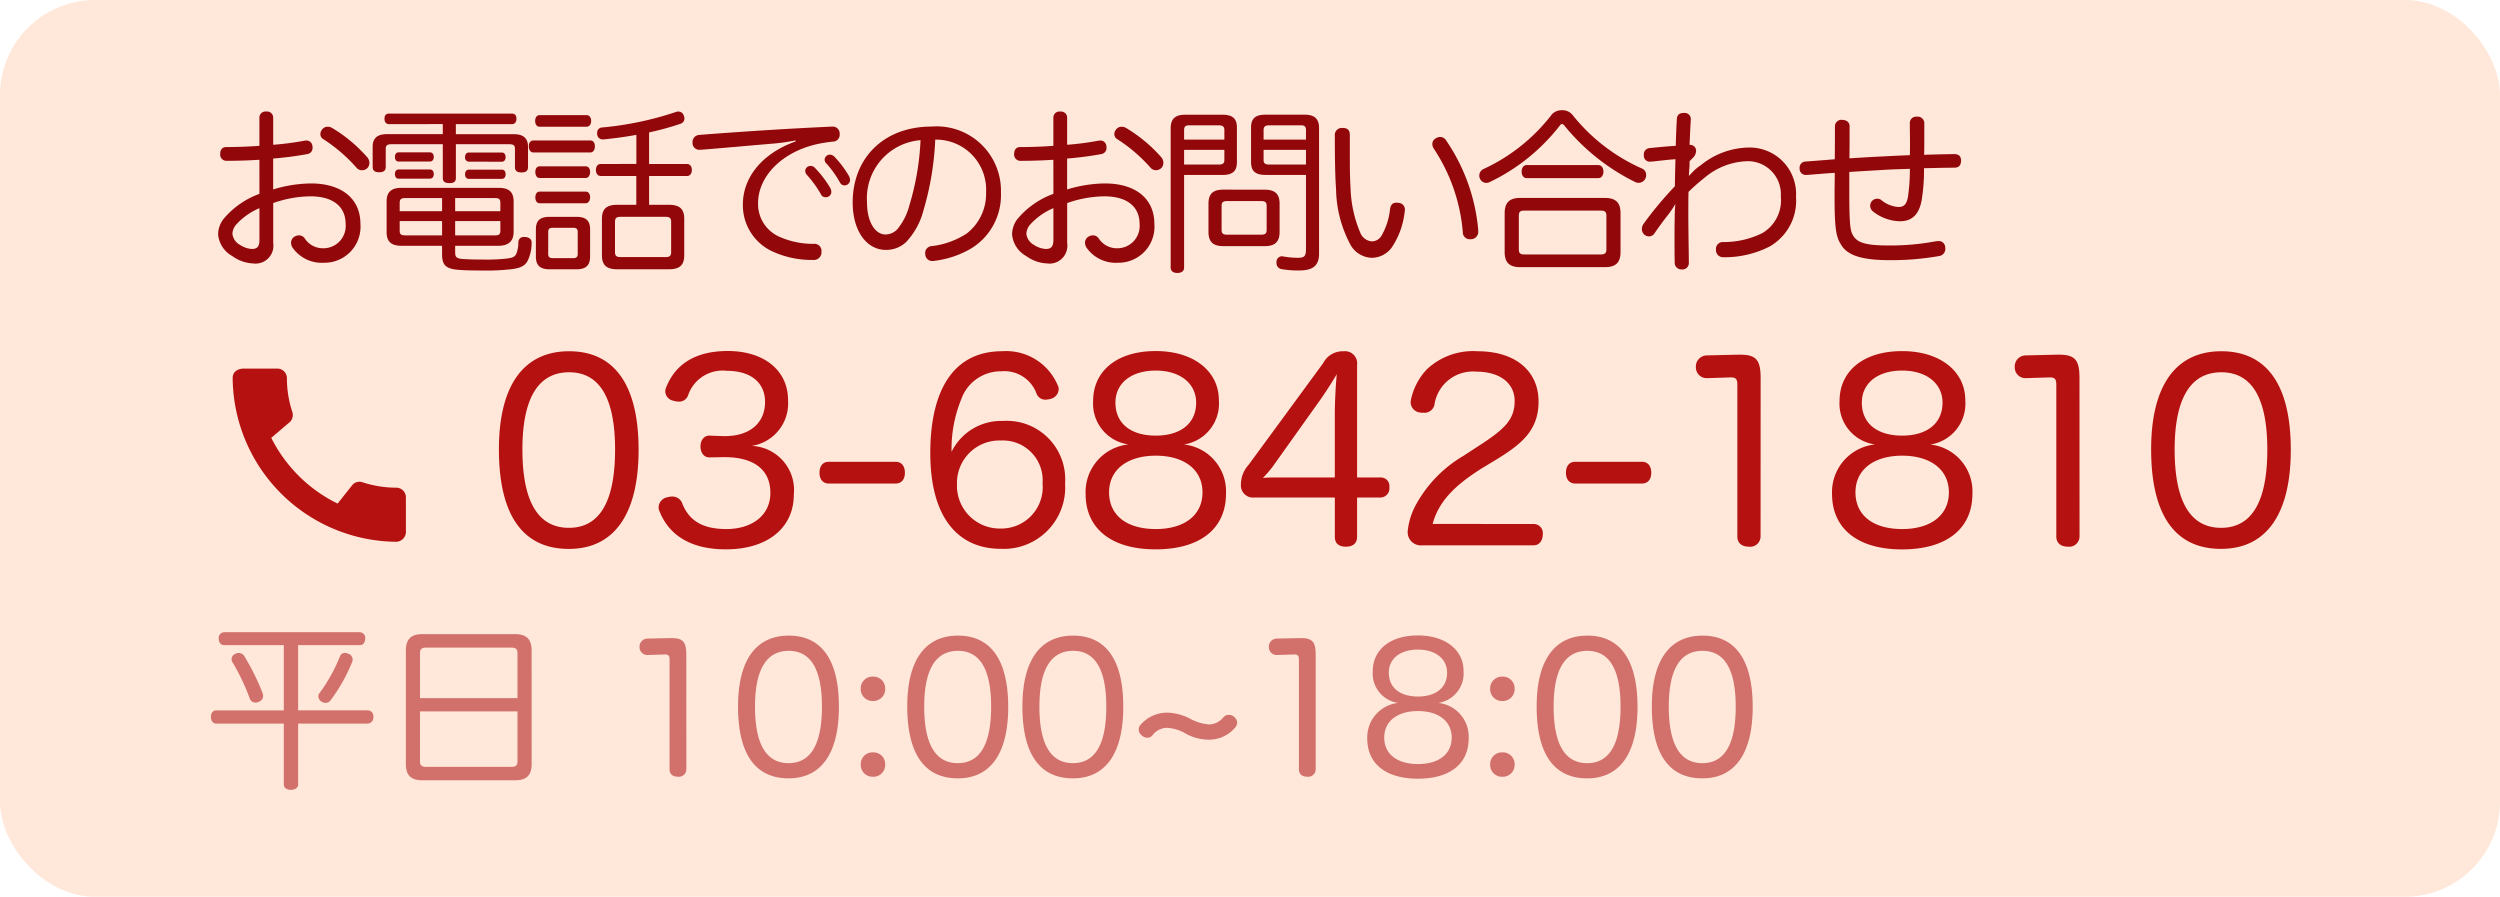
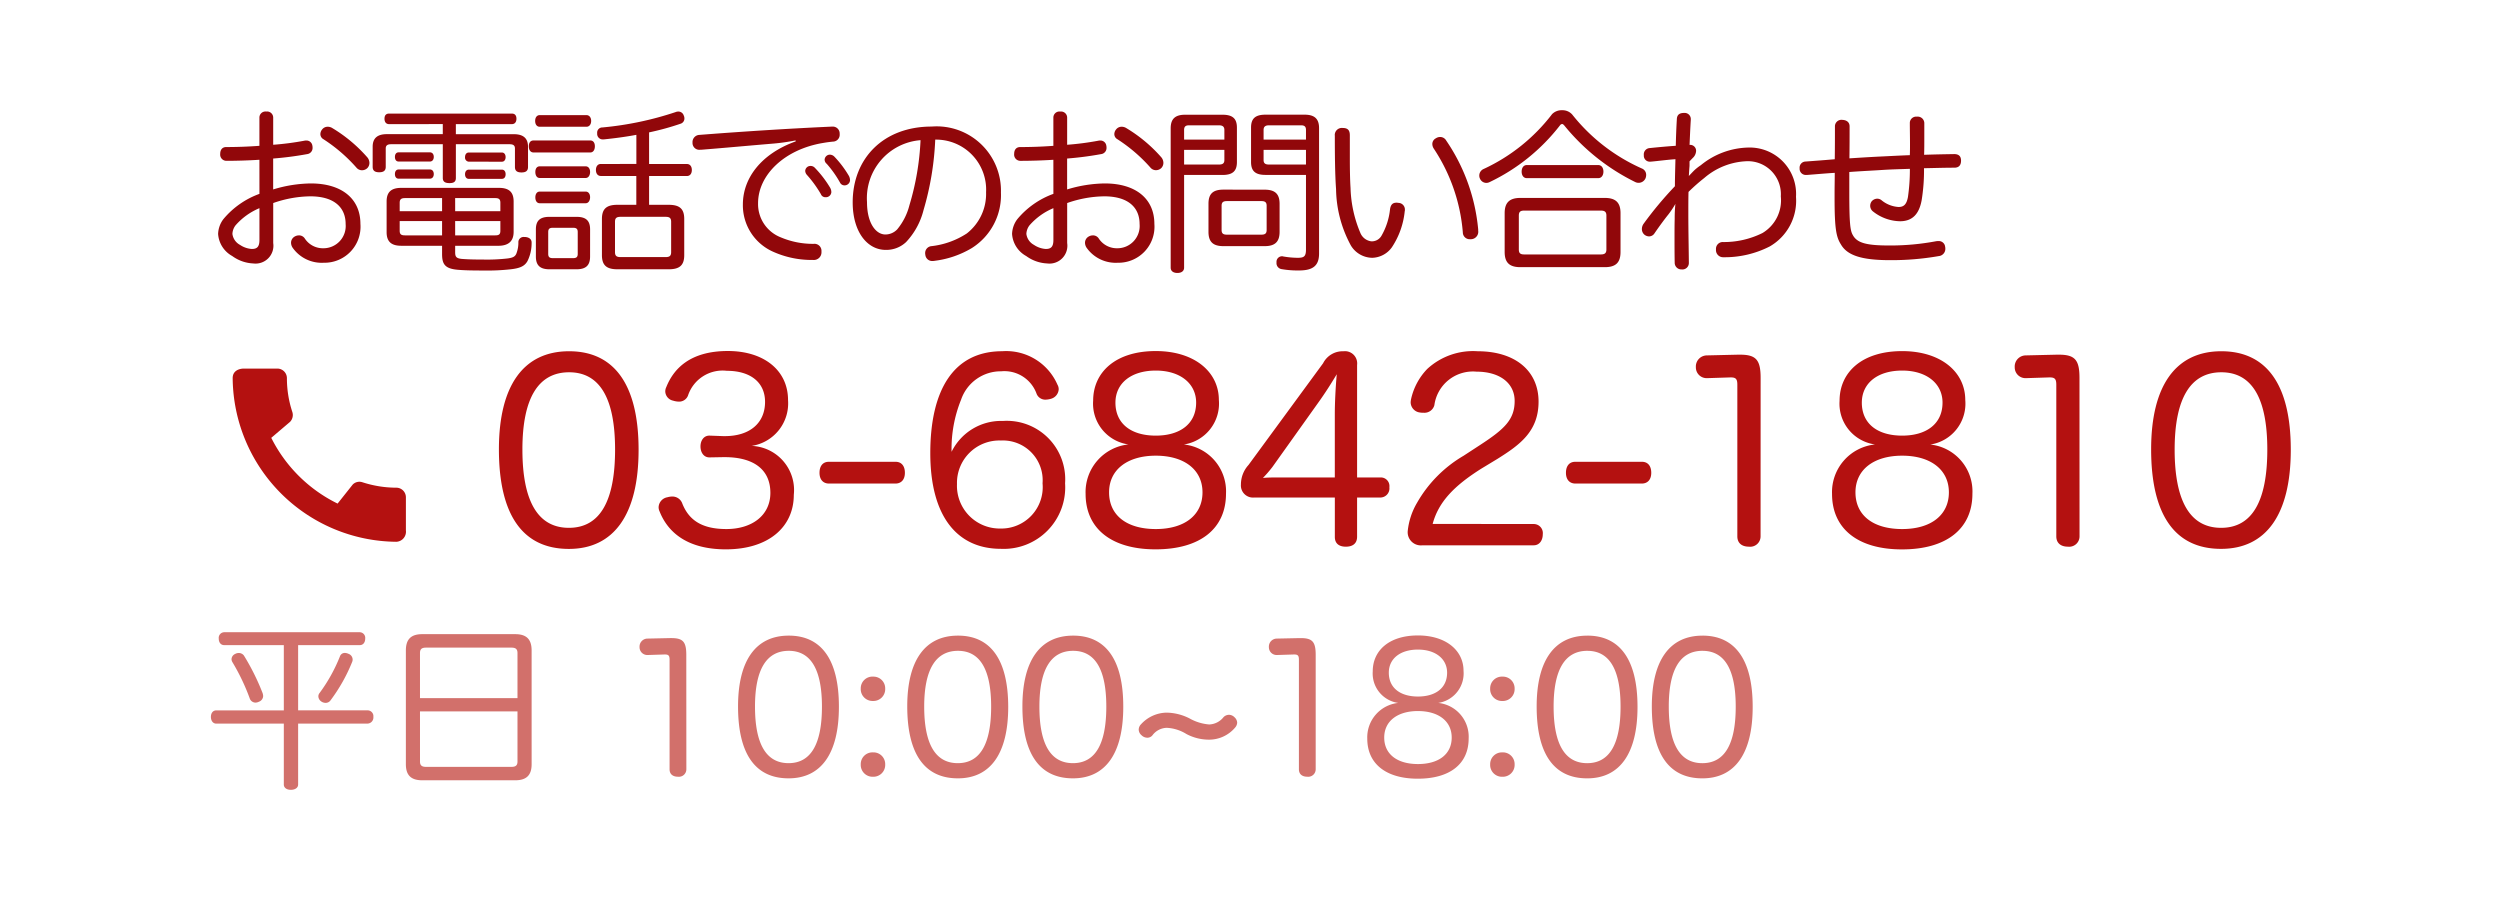
<svg xmlns="http://www.w3.org/2000/svg" width="184" height="66" viewBox="0 0 184 66">
  <g id="그룹_608" data-name="그룹 608" transform="translate(-631 -21)">
-     <rect id="사각형_6" data-name="사각형 6" width="184" height="66" rx="7" transform="translate(631 21)" fill="#ff7427" opacity="0.173" />
    <path id="패스_388" data-name="패스 388" d="M5.889-9.516v4.8H.923c-.26,0-.4.208-.4.481s.143.494.4.494H5.889V.741c0,.247.221.39.52.39s.533-.143.533-.39V-3.744h5.122a.448.448,0,0,0,.416-.494.429.429,0,0,0-.416-.481H6.942v-4.8h4.537c.26,0,.4-.208.4-.481a.415.415,0,0,0-.4-.468H1.5a.415.415,0,0,0-.4.468c0,.273.143.481.4.481ZM2.3-8.866a.443.443,0,0,0-.26.377.438.438,0,0,0,.065.221A15.572,15.572,0,0,1,3.38-5.6a.451.451,0,0,0,.429.312.583.583,0,0,0,.247-.065.46.46,0,0,0,.312-.416A.82.82,0,0,0,4.3-6.058a16.937,16.937,0,0,0-1.352-2.7.475.475,0,0,0-.364-.182A.557.557,0,0,0,2.3-8.866Zm8.346-.013a.639.639,0,0,0-.26-.065.373.373,0,0,0-.364.247,11.938,11.938,0,0,1-1.5,2.7.389.389,0,0,0-.091.247.47.47,0,0,0,.195.364.561.561,0,0,0,.338.117.436.436,0,0,0,.351-.169,12.483,12.483,0,0,0,1.6-2.834.459.459,0,0,0,.039-.182A.451.451,0,0,0,10.647-8.879Zm13.481-.247c0-.845-.4-1.2-1.209-1.2H16.081c-.806,0-1.209.351-1.209,1.2V-.754c0,.832.4,1.183,1.209,1.183h6.838c.806,0,1.209-.351,1.209-1.183Zm-8.216,3.51V-8.944c0-.3.156-.39.442-.39h6.292c.286,0,.442.091.442.39v3.328Zm0,.975h7.176V-.949c0,.3-.156.39-.442.39H16.354c-.286,0-.442-.091-.442-.39Zm19.6-4.16c0-.949-.234-1.235-1.092-1.235h-.117L32.643-10a.589.589,0,0,0-.572.624.571.571,0,0,0,.572.585h.026l1.222-.039h.052c.273,0,.338.1.338.39v8.06c0,.364.247.546.611.546a.551.551,0,0,0,.624-.559Zm7.54-1.417c-2.418,0-3.731,1.82-3.731,5.213,0,3.484,1.261,5.291,3.718,5.291,2.392,0,3.705-1.82,3.705-5.265C46.748-8.489,45.422-10.218,43.056-10.218Zm0,1.118c1.651,0,2.444,1.417,2.444,4.108,0,2.743-.806,4.16-2.457,4.16s-2.47-1.417-2.47-4.16S41.418-9.1,43.056-9.1Zm6.2,7.475a.864.864,0,0,0-.9.884.871.871,0,0,0,.9.91.871.871,0,0,0,.9-.91A.864.864,0,0,0,49.257-1.625Zm0-5.577a.864.864,0,0,0-.9.884.871.871,0,0,0,.9.91.871.871,0,0,0,.9-.91A.864.864,0,0,0,49.257-7.2Zm6.253-3.016c-2.418,0-3.731,1.82-3.731,5.213C51.779-1.521,53.04.286,55.5.286c2.392,0,3.705-1.82,3.705-5.265C59.2-8.489,57.876-10.218,55.51-10.218Zm0,1.118c1.651,0,2.444,1.417,2.444,4.108,0,2.743-.806,4.16-2.457,4.16s-2.47-1.417-2.47-4.16S53.872-9.1,55.51-9.1Zm8.476-1.118c-2.418,0-3.731,1.82-3.731,5.213,0,3.484,1.261,5.291,3.718,5.291,2.392,0,3.705-1.82,3.705-5.265C67.678-8.489,66.352-10.218,63.986-10.218Zm0,1.118c1.651,0,2.444,1.417,2.444,4.108,0,2.743-.806,4.16-2.457,4.16S61.5-2.249,61.5-4.992,62.348-9.1,63.986-9.1ZM70.85-4.55a2.6,2.6,0,0,0-1.872.858.578.578,0,0,0-.169.39.564.564,0,0,0,.208.416.612.612,0,0,0,.429.182.478.478,0,0,0,.377-.182,1.35,1.35,0,0,1,1.053-.546,3.01,3.01,0,0,1,1.443.455A3.529,3.529,0,0,0,74-2.561a2.509,2.509,0,0,0,1.9-.884.589.589,0,0,0,.156-.364.569.569,0,0,0-.195-.4.582.582,0,0,0-.416-.182.578.578,0,0,0-.39.169A1.411,1.411,0,0,1,74-3.679a3.505,3.505,0,0,1-1.443-.442A3.837,3.837,0,0,0,70.85-4.55ZM81.835-8.8c0-.949-.234-1.235-1.092-1.235h-.117L78.962-10a.589.589,0,0,0-.572.624.571.571,0,0,0,.572.585h.026l1.222-.039h.052c.273,0,.338.1.338.39v8.06c0,.364.247.546.611.546a.551.551,0,0,0,.624-.559Zm6.071,3.536a2.547,2.547,0,0,0-2.275,2.626C85.631-.793,87,.312,89.349.312c2.379,0,3.744-1.1,3.744-2.964a2.5,2.5,0,0,0-2.236-2.613,2.2,2.2,0,0,0,1.859-2.366c0-1.5-1.3-2.6-3.354-2.6-2.145,0-3.328,1.131-3.328,2.639A2.187,2.187,0,0,0,87.906-5.265Zm1.456-3.926c1.3,0,2.145.689,2.145,1.7,0,1.131-.858,1.755-2.145,1.755s-2.145-.624-2.145-1.755C87.217-8.528,88.062-9.191,89.362-9.191Zm0,4.524c1.508,0,2.483.741,2.483,1.95s-.936,1.95-2.483,1.95-2.483-.741-2.483-1.95S87.854-4.667,89.362-4.667Zm6.214,3.042a.864.864,0,0,0-.9.884.871.871,0,0,0,.9.91.871.871,0,0,0,.9-.91A.864.864,0,0,0,95.576-1.625Zm0-5.577a.864.864,0,0,0-.9.884.871.871,0,0,0,.9.91.871.871,0,0,0,.9-.91A.864.864,0,0,0,95.576-7.2Zm6.253-3.016c-2.418,0-3.731,1.82-3.731,5.213,0,3.484,1.261,5.291,3.718,5.291,2.392,0,3.705-1.82,3.705-5.265C105.521-8.489,104.195-10.218,101.829-10.218Zm0,1.118c1.651,0,2.444,1.417,2.444,4.108,0,2.743-.806,4.16-2.457,4.16s-2.47-1.417-2.47-4.16S100.191-9.1,101.829-9.1Zm8.476-1.118c-2.418,0-3.731,1.82-3.731,5.213,0,3.484,1.261,5.291,3.718,5.291,2.392,0,3.705-1.82,3.705-5.265C114-8.489,112.671-10.218,110.305-10.218Zm0,1.118c1.651,0,2.444,1.417,2.444,4.108,0,2.743-.806,4.16-2.457,4.16s-2.47-1.417-2.47-4.16S108.667-9.1,110.305-9.1Z" transform="translate(646 78)" fill="#d2706b" />
    <path id="패스_387" data-name="패스 387" d="M5.886-14.148C2.538-14.148.72-11.628.72-6.93.72-2.106,2.466.4,5.868.4,9.18.4,11-2.124,11-6.894,11-11.754,9.162-14.148,5.886-14.148Zm0,1.548c2.286,0,3.384,1.962,3.384,5.688,0,3.8-1.116,5.76-3.4,5.76s-3.42-1.962-3.42-5.76C2.448-10.692,3.618-12.6,5.886-12.6Zm11.34,6.246h.108c2.142,0,3.366.918,3.366,2.628,0,1.656-1.35,2.664-3.24,2.664-1.854,0-2.772-.7-3.24-1.872a.773.773,0,0,0-.738-.522,1.344,1.344,0,0,0-.36.054.776.776,0,0,0-.648.72.706.706,0,0,0,.072.324c.648,1.638,2.16,2.79,4.878,2.79,3.132,0,5-1.638,5-4.014a3.252,3.252,0,0,0-3.1-3.6A3.167,3.167,0,0,0,22-10.548c0-2.2-1.782-3.618-4.428-3.618-2.79,0-4,1.314-4.536,2.664a.706.706,0,0,0-.072.324.72.72,0,0,0,.576.666,1.533,1.533,0,0,0,.414.072.7.7,0,0,0,.684-.45A2.683,2.683,0,0,1,17.5-12.708c1.728,0,2.808.846,2.808,2.286,0,1.566-1.134,2.52-2.952,2.52h-.144l-.972-.036c-.45-.018-.684.378-.684.792,0,.432.234.828.684.81ZM25-6.012c-.432,0-.684.306-.684.81s.27.792.7.792H29.9c.432,0,.7-.288.7-.792s-.252-.81-.684-.81Zm9.036-.738a9.638,9.638,0,0,1,.7-3.834,3.086,3.086,0,0,1,2.952-2.088A2.517,2.517,0,0,1,40.3-11a.688.688,0,0,0,.666.414,1.533,1.533,0,0,0,.414-.072.771.771,0,0,0,.54-.684.65.65,0,0,0-.09-.342,4.115,4.115,0,0,0-4.068-2.466c-3.564,0-5.292,2.826-5.292,7.506,0,4.608,1.944,7.038,5.2,7.038A4.525,4.525,0,0,0,42.39-4.428a4.3,4.3,0,0,0-4.572-4.59A4.058,4.058,0,0,0,34.038-6.75Zm3.636-.828a2.925,2.925,0,0,1,3.06,3.15A3.047,3.047,0,0,1,37.62-1.1a3.147,3.147,0,0,1-3.186-3.276A3.121,3.121,0,0,1,37.674-7.578Zm9.378.288A3.527,3.527,0,0,0,43.9-3.654C43.9-1.1,45.792.432,49.05.432c3.294,0,5.184-1.53,5.184-4.1a3.467,3.467,0,0,0-3.1-3.618,3.044,3.044,0,0,0,2.574-3.276c0-2.07-1.8-3.6-4.644-3.6-2.97,0-4.608,1.566-4.608,3.654A3.029,3.029,0,0,0,47.052-7.29Zm2.016-5.436c1.8,0,2.97.954,2.97,2.358,0,1.566-1.188,2.43-2.97,2.43-1.8,0-2.97-.864-2.97-2.43C46.1-11.808,47.268-12.726,49.068-12.726Zm0,6.264c2.088,0,3.438,1.026,3.438,2.7,0,1.656-1.3,2.7-3.438,2.7-2.16,0-3.438-1.026-3.438-2.7S46.98-6.462,49.068-6.462ZM62.244-3.384v2.9c0,.5.324.72.81.72s.828-.216.828-.738v-2.88h1.692a.672.672,0,0,0,.684-.756.636.636,0,0,0-.684-.72H63.882v-8.28a.9.9,0,0,0-1.008-1.008,1.61,1.61,0,0,0-1.494.882L55.89-5.778a2.136,2.136,0,0,0-.558,1.44.89.89,0,0,0,.99.954ZM61-10.332c.558-.774.972-1.44,1.386-2.124-.09.99-.144,2.124-.144,2.97V-4.86H58.086c-.306,0-.738,0-1.134.036a8.977,8.977,0,0,0,.7-.81ZM69.444-1.44c.432-1.62,1.584-2.808,3.582-4.068l1.188-.72c1.638-1.026,3.024-2.016,3.024-4.212,0-2.286-1.746-3.708-4.482-3.708a4.974,4.974,0,0,0-3.708,1.3,4.63,4.63,0,0,0-1.188,2.2,1.389,1.389,0,0,0-.036.27.77.77,0,0,0,.684.738,1.362,1.362,0,0,0,.27.018.755.755,0,0,0,.792-.558,2.861,2.861,0,0,1,3.1-2.466c1.692,0,2.808.828,2.808,2.16,0,1.368-.756,2.07-2.52,3.222l-1.242.81a9.416,9.416,0,0,0-3.42,3.456,5.131,5.131,0,0,0-.684,2.052.969.969,0,0,0,1.08,1.08h8.19c.432,0,.666-.378.666-.81a.669.669,0,0,0-.666-.756ZM79.938-6.012c-.432,0-.684.306-.684.81s.27.792.7.792h4.878c.432,0,.7-.288.7-.792s-.252-.81-.684-.81Zm13.644-6.174c0-1.314-.324-1.71-1.512-1.71h-.162l-2.3.054a.816.816,0,0,0-.792.864.791.791,0,0,0,.792.81h.036l1.692-.054H91.4c.378,0,.468.144.468.54V-.522c0,.5.342.756.846.756a.763.763,0,0,0,.864-.774Zm8.406,4.9a3.527,3.527,0,0,0-3.15,3.636c0,2.556,1.89,4.086,5.148,4.086,3.294,0,5.184-1.53,5.184-4.1a3.467,3.467,0,0,0-3.1-3.618,3.044,3.044,0,0,0,2.574-3.276c0-2.07-1.8-3.6-4.644-3.6-2.97,0-4.608,1.566-4.608,3.654A3.029,3.029,0,0,0,101.988-7.29ZM104-12.726c1.8,0,2.97.954,2.97,2.358,0,1.566-1.188,2.43-2.97,2.43-1.8,0-2.97-.864-2.97-2.43C101.034-11.808,102.2-12.726,104-12.726Zm0,6.264c2.088,0,3.438,1.026,3.438,2.7,0,1.656-1.3,2.7-3.438,2.7-2.16,0-3.438-1.026-3.438-2.7S101.916-6.462,104-6.462Zm13.05-5.724c0-1.314-.324-1.71-1.512-1.71h-.162l-2.3.054a.816.816,0,0,0-.792.864.791.791,0,0,0,.792.81h.036l1.692-.054h.072c.378,0,.468.144.468.54V-.522c0,.5.342.756.846.756a.763.763,0,0,0,.864-.774Zm10.44-1.962c-3.348,0-5.166,2.52-5.166,7.218,0,4.824,1.746,7.326,5.148,7.326,3.312,0,5.13-2.52,5.13-7.29C132.606-11.754,130.77-14.148,127.494-14.148Zm0,1.548c2.286,0,3.384,1.962,3.384,5.688,0,3.8-1.116,5.76-3.4,5.76s-3.42-1.962-3.42-5.76C124.056-10.692,125.226-12.6,127.494-12.6Z" transform="translate(667 61)" fill="#b41110" />
    <path id="패스_386" data-name="패스 386" d="M4.095-4.732A6.194,6.194,0,0,0,1.443-2.873a1.9,1.9,0,0,0-.39,1.092A2.008,2.008,0,0,0,2.093-.156,2.831,2.831,0,0,0,3.64.39a1.315,1.315,0,0,0,1.469-1.5V-4.056a8.475,8.475,0,0,1,2.73-.494c1.729,0,2.6.793,2.6,2.041A1.639,1.639,0,0,1,8.8-.728a1.593,1.593,0,0,1-1.365-.715.506.506,0,0,0-.429-.234.637.637,0,0,0-.364.117.524.524,0,0,0-.221.429.669.669,0,0,0,.117.364A2.617,2.617,0,0,0,8.827.338a2.651,2.651,0,0,0,2.7-2.86c0-1.846-1.365-2.977-3.653-2.977a9.844,9.844,0,0,0-2.769.442V-7.332a24.439,24.439,0,0,0,2.5-.325.454.454,0,0,0,.4-.468.583.583,0,0,0-.013-.143.438.438,0,0,0-.455-.39.488.488,0,0,0-.13.013,20.772,20.772,0,0,1-2.3.3v-1.976A.449.449,0,0,0,4.6-10.79a.445.445,0,0,0-.507.455v2.067c-.858.065-1.716.091-2.444.091-.286,0-.442.195-.442.507a.459.459,0,0,0,.455.507c.741,0,1.612-.026,2.431-.078Zm0,3.393c0,.494-.169.663-.559.663a1.75,1.75,0,0,1-.871-.3,1.071,1.071,0,0,1-.559-.806,1.1,1.1,0,0,1,.234-.637A4.764,4.764,0,0,1,4.095-3.679Zm5.33-8.255a.641.641,0,0,0-.3-.078.511.511,0,0,0-.416.2.561.561,0,0,0-.13.351.432.432,0,0,0,.221.364,11.666,11.666,0,0,1,2.444,2.106.528.528,0,0,0,.4.182.573.573,0,0,0,.39-.156.55.55,0,0,0,.156-.39.656.656,0,0,0-.143-.39A10.833,10.833,0,0,0,9.425-9.594Zm8.164-.273v.741H13.468c-.676,0-1.04.286-1.04.923v1.482c0,.3.182.4.481.4s.481-.1.481-.4V-8.073c0-.234.143-.312.4-.312h3.8V-5.9c0,.3.208.377.494.377s.468-.078.468-.377V-8.385H22.5c.26,0,.4.078.4.312v1.365c0,.3.182.4.481.4s.481-.1.481-.4V-8.2c0-.637-.364-.923-1.04-.923H18.551v-.741h4.121c.208,0,.338-.143.338-.4s-.13-.377-.338-.377H13.637c-.208,0-.338.117-.338.377s.13.4.338.4ZM17.537-.91V-.3c0,.741.208,1.079,1.17,1.157C19.188.9,19.825.91,20.592.91a15.474,15.474,0,0,0,2-.091c.689-.078,1.027-.234,1.235-.611a2.962,2.962,0,0,0,.3-1.313v-.052c0-.234-.182-.377-.468-.4h-.078a.382.382,0,0,0-.429.364A2.211,2.211,0,0,1,23-.325c-.091.208-.247.3-.676.351a13.074,13.074,0,0,1-1.7.078c-.65,0-1.157-.013-1.508-.039C18.577.039,18.5-.091,18.5-.442V-.91h3.172c.741,0,1.131-.325,1.131-1.027V-4.173c0-.7-.351-1-1.079-1H14.534c-.728,0-1.079.3-1.079,1v2.262c0,.7.351,1,1.079,1Zm0-3.51v.962h-3.12v-.624c0-.26.13-.338.39-.338Zm.962,0H21.45c.26,0,.377.078.377.338v.624H18.5Zm-.962,1.69v1.053h-2.73c-.26,0-.39-.065-.39-.338V-2.73Zm.962,0h3.328v.715c0,.273-.117.338-.377.338H18.5ZM16.64-7.111c.182,0,.286-.143.286-.338s-.1-.338-.286-.338h-2.3c-.182,0-.273.143-.273.338s.091.338.273.338Zm0,1.261c.182,0,.286-.143.286-.338s-.1-.338-.286-.338h-2.3c-.182,0-.273.143-.273.338s.091.338.273.338Zm5.3-1.248c.182,0,.273-.156.273-.338s-.091-.338-.273-.338H19.5c-.169,0-.273.143-.273.338A.3.3,0,0,0,19.5-7.1Zm0,1.261c.182,0,.273-.143.273-.338s-.091-.338-.273-.338H19.5c-.169,0-.273.143-.273.338s.1.338.273.338Zm9.893-.208v2.119H30.446c-.78,0-1.144.273-1.144,1.04V-.221c0,.767.364,1.04,1.144,1.04h3.77c.78,0,1.144-.273,1.144-1.04V-2.886c0-.767-.364-1.04-1.144-1.04H32.773V-6.045h2.782c.234,0,.364-.182.364-.442s-.13-.442-.364-.442H32.773V-9.256a19.756,19.756,0,0,0,2.314-.637.4.4,0,0,0,.286-.39.5.5,0,0,0-.052-.221.412.412,0,0,0-.4-.286.522.522,0,0,0-.195.039A23.867,23.867,0,0,1,29.341-9.62a.379.379,0,0,0-.39.4v.065a.406.406,0,0,0,.429.416h.052c.754-.078,1.586-.182,2.405-.338v2.145H29.224c-.234,0-.364.182-.364.442s.13.442.364.442ZM30.68-.078c-.286,0-.416-.078-.416-.364V-2.678c0-.286.13-.364.416-.364h3.3c.286,0,.416.078.416.364V-.442c0,.286-.13.364-.416.364Zm-2.236-7.7c.221,0,.338-.2.338-.455s-.117-.429-.338-.429H24.271c-.234,0-.351.169-.351.429s.117.455.351.455ZM28.106-5.9c.208,0,.325-.208.325-.442s-.117-.416-.325-.416h-3.38c-.221,0-.325.182-.325.416s.1.442.325.442Zm0,1.859c.208,0,.325-.208.325-.442s-.117-.416-.325-.416h-3.38c-.221,0-.325.2-.325.429s.1.429.325.429Zm.052-5.629c.221,0,.351-.182.351-.429s-.13-.429-.351-.429H24.726c-.208,0-.338.169-.338.429s.13.429.338.429Zm.273,7.553c0-.663-.325-.923-1-.923H25.441c-.676,0-1,.26-1,.923v2c0,.663.325.936,1,.936H27.43c.676,0,1-.273,1-.936ZM27.17-2.236c.234,0,.351.065.351.312V-.312c0,.247-.117.312-.351.312H25.7c-.234,0-.351-.065-.351-.312V-1.924c0-.247.117-.312.351-.312ZM43.563-8.593c-2.509.9-3.887,2.678-3.887,4.641A3.737,3.737,0,0,0,41.912-.468a6.911,6.911,0,0,0,2.925.6.564.564,0,0,0,.624-.585V-.52a.516.516,0,0,0-.572-.533,6.053,6.053,0,0,1-2.431-.481,2.626,2.626,0,0,1-1.664-2.509c0-2.093,1.963-3.965,4.771-4.433.3-.052.507-.078.728-.1a.507.507,0,0,0,.507-.559v-.039a.507.507,0,0,0-.559-.507H46.2c-3.146.143-6.578.364-9.75.611a.529.529,0,0,0-.481.546v.052a.5.5,0,0,0,.559.494H36.6c1.651-.13,3.471-.3,5.33-.455a14.732,14.732,0,0,0,1.625-.234Zm.7,2.158a.48.48,0,0,0,.13.312,8.568,8.568,0,0,1,1.027,1.417.346.346,0,0,0,.338.221.4.4,0,0,0,.429-.364.66.66,0,0,0-.091-.338A8.067,8.067,0,0,0,44.98-6.643a.425.425,0,0,0-.338-.143A.382.382,0,0,0,44.265-6.435Zm1.43-.845a.4.4,0,0,0,.156.338,7.891,7.891,0,0,1,.975,1.378.366.366,0,0,0,.338.208.4.4,0,0,0,.4-.364.7.7,0,0,0-.078-.325,7.63,7.63,0,0,0-1.066-1.417.485.485,0,0,0-.351-.156A.392.392,0,0,0,45.695-7.28Zm8.138-1.443a3.68,3.68,0,0,1,3.744,3.874A3.693,3.693,0,0,1,56.16-1.82a5.968,5.968,0,0,1-2.6.936.507.507,0,0,0-.468.507.442.442,0,0,0,.013.13.5.5,0,0,0,.546.455.583.583,0,0,0,.143-.013,7,7,0,0,0,2.73-.936,4.6,4.6,0,0,0,2.145-4.082,4.733,4.733,0,0,0-5.1-4.862c-3.549,0-5.811,2.34-5.811,5.577,0,2.184,1.079,3.5,2.431,3.5a2.12,2.12,0,0,0,1.495-.572,5.307,5.307,0,0,0,1.287-2.353A21.442,21.442,0,0,0,53.833-8.723Zm-1.079.039A19.5,19.5,0,0,1,51.935-3.9a4.525,4.525,0,0,1-.9,1.781,1.2,1.2,0,0,1-.871.377c-.689,0-1.352-.819-1.352-2.379A4.284,4.284,0,0,1,52.754-8.684ZM62.53-4.732a6.194,6.194,0,0,0-2.652,1.859,1.9,1.9,0,0,0-.39,1.092,2.008,2.008,0,0,0,1.04,1.625A2.831,2.831,0,0,0,62.075.39a1.315,1.315,0,0,0,1.469-1.5V-4.056a8.475,8.475,0,0,1,2.73-.494c1.729,0,2.6.793,2.6,2.041A1.639,1.639,0,0,1,67.236-.728a1.593,1.593,0,0,1-1.365-.715.506.506,0,0,0-.429-.234.637.637,0,0,0-.364.117.524.524,0,0,0-.221.429.669.669,0,0,0,.117.364A2.617,2.617,0,0,0,67.262.338a2.651,2.651,0,0,0,2.7-2.86c0-1.846-1.365-2.977-3.653-2.977a9.844,9.844,0,0,0-2.769.442V-7.332a24.439,24.439,0,0,0,2.5-.325.454.454,0,0,0,.4-.468.583.583,0,0,0-.013-.143.438.438,0,0,0-.455-.39.488.488,0,0,0-.13.013,20.772,20.772,0,0,1-2.3.3v-1.976a.449.449,0,0,0-.507-.468.445.445,0,0,0-.507.455v2.067c-.858.065-1.716.091-2.444.091-.286,0-.442.195-.442.507a.459.459,0,0,0,.455.507c.741,0,1.612-.026,2.431-.078Zm0,3.393c0,.494-.169.663-.559.663a1.75,1.75,0,0,1-.871-.3,1.071,1.071,0,0,1-.559-.806,1.1,1.1,0,0,1,.234-.637A4.764,4.764,0,0,1,62.53-3.679Zm5.33-8.255a.641.641,0,0,0-.3-.078.511.511,0,0,0-.416.2.561.561,0,0,0-.13.351.432.432,0,0,0,.221.364A11.666,11.666,0,0,1,69.68-6.656a.528.528,0,0,0,.4.182.573.573,0,0,0,.39-.156.55.55,0,0,0,.156-.39.656.656,0,0,0-.143-.39A10.833,10.833,0,0,0,67.86-9.594Zm4.29,3.471h2.821c.741,0,1.066-.273,1.066-.949V-9.607c0-.676-.325-.949-1.066-.949H72.228c-.741,0-1.066.312-1.066,1V.7c0,.26.208.39.494.39s.494-.13.494-.39Zm0-.767V-7.969h2.964v.754c0,.247-.143.325-.39.325Zm2.964-1.833H72.15v-.715c0-.247.117-.338.351-.338h2.223c.247,0,.39.091.39.338Zm6.006,2.6V-.637c0,.507-.143.611-.6.611a6.431,6.431,0,0,1-1.079-.1.221.221,0,0,0-.091-.013.409.409,0,0,0-.4.39V.338a.444.444,0,0,0,.364.468,7.024,7.024,0,0,0,1.3.1c1.066,0,1.469-.39,1.469-1.248v-9.23c0-.676-.325-.988-1.066-.988H78.143c-.741,0-1.066.273-1.066.949v2.535c0,.676.325.949,1.066.949Zm0-.767H78.39c-.247,0-.39-.078-.39-.325v-.754h3.12Zm0-1.833H78v-.715c0-.247.143-.338.39-.338h2.379c.234,0,.351.091.351.338ZM75.049-5.044c-.767,0-1.105.3-1.105,1.04v2.067c0,.741.338,1.053,1.105,1.053h3.029c.754,0,1.1-.312,1.1-1.053V-4c0-.741-.351-1.04-1.1-1.04ZM75.3-1.729c-.26,0-.39-.078-.39-.338V-3.861c0-.26.13-.338.39-.338h2.535c.26,0,.39.078.39.338v1.794c0,.26-.13.338-.39.338Zm7.943-7.306c0,1.391.013,2.912.091,3.952A8.931,8.931,0,0,0,84.422-.936a1.861,1.861,0,0,0,1.573.91,1.838,1.838,0,0,0,1.443-.767,5.828,5.828,0,0,0,.949-2.652.36.36,0,0,0,.013-.117.489.489,0,0,0-.494-.507.442.442,0,0,0-.13-.013c-.273,0-.416.143-.468.468a4.933,4.933,0,0,1-.637,1.976.816.816,0,0,1-.741.4,1.007,1.007,0,0,1-.793-.585A9.1,9.1,0,0,1,84.4-5.161c-.039-.6-.052-1.378-.052-2.21V-9.035c0-.325-.1-.546-.52-.546A.523.523,0,0,0,83.239-9.035Zm7.449.208a.472.472,0,0,0-.273.429.637.637,0,0,0,.1.325A13.056,13.056,0,0,1,92.664-1.9a.505.505,0,0,0,.533.507A.583.583,0,0,0,93.34-1.4a.549.549,0,0,0,.455-.624v-.091a13.821,13.821,0,0,0-2.353-6.539A.511.511,0,0,0,91-8.918.575.575,0,0,0,90.688-8.827Zm8.528-1.755A13.44,13.44,0,0,1,94.2-6.565a.53.53,0,0,0-.325.481.51.51,0,0,0,.052.234.513.513,0,0,0,.468.312A.583.583,0,0,0,94.64-5.6a14.369,14.369,0,0,0,5.174-4.173.223.223,0,0,1,.156-.1c.052,0,.1.039.169.117a15.588,15.588,0,0,0,5.226,4.16.563.563,0,0,0,.247.052.556.556,0,0,0,.494-.325.661.661,0,0,0,.052-.26.5.5,0,0,0-.312-.468,13.56,13.56,0,0,1-5.135-3.978.953.953,0,0,0-.741-.312A.981.981,0,0,0,99.216-10.582ZM97.37-6.851c-.247,0-.377.221-.377.481s.13.481.377.481h5.265c.234,0,.377-.208.377-.481s-.143-.481-.377-.481ZM96.9-4.433c-.793,0-1.157.338-1.157,1.118v2.86c0,.793.364,1.118,1.157,1.118h6.214c.793,0,1.157-.325,1.157-1.118v-2.86c0-.78-.364-1.118-1.157-1.118Zm.286,4.16c-.273,0-.4-.078-.4-.364v-2.5c0-.286.13-.364.4-.364h5.629c.273,0,.416.078.416.364v2.5c0,.286-.143.364-.416.364Zm12.4-7.1a.746.746,0,0,0,.247-.52.434.434,0,0,0-.481-.442c.026-.611.052-1.235.091-1.859v-.026a.451.451,0,0,0-.494-.468c-.351,0-.52.143-.533.455-.039.676-.065,1.313-.078,1.963-.585.039-1.261.1-1.924.169a.462.462,0,0,0-.429.507v.039a.439.439,0,0,0,.429.455h.065c.585-.052,1.222-.143,1.833-.182-.013.637-.039,1.391-.039,1.989a26.891,26.891,0,0,0-2.3,2.756.667.667,0,0,0-.13.39.541.541,0,0,0,.182.416.561.561,0,0,0,.351.13.479.479,0,0,0,.4-.234c.364-.533.78-1.092,1.014-1.378a6.761,6.761,0,0,0,.52-.78,9.715,9.715,0,0,0-.052,1.105c-.013.377-.013.884-.013,1.443s0,1.17.013,1.781a.489.489,0,0,0,.507.494A.476.476,0,0,0,109.3.338c-.013-1.261-.039-2.47-.039-3.692,0-.494,0-1,.013-1.521A13.679,13.679,0,0,1,110.435-5.9a5.084,5.084,0,0,1,3.133-1.235,2.427,2.427,0,0,1,2.5,2.587,2.8,2.8,0,0,1-1.352,2.7,6.387,6.387,0,0,1-2.886.663.5.5,0,0,0-.533.546.525.525,0,0,0,.546.572,7.277,7.277,0,0,0,3.406-.793,3.878,3.878,0,0,0,1.937-3.653,3.416,3.416,0,0,0-3.536-3.627,5.707,5.707,0,0,0-3.471,1.3,3.779,3.779,0,0,0-.481.377c-.169.169-.273.286-.4.416.013-.195.026-.416.039-.6a1.742,1.742,0,0,0,.013-.26v-.221Zm17.017.754c.754-.013,1.508-.039,2.236-.039.351,0,.494-.2.494-.52,0-.3-.143-.481-.507-.481-.728.013-1.508.026-2.21.052.013-.429.013-.819.013-1.209V-9.958a.486.486,0,0,0-.546-.455.465.465,0,0,0-.52.468c0,.494.013,1.014.013,1.547,0,.273,0,.546-.013.819-.741.026-1.43.065-1.989.091-.845.039-1.664.091-2.457.143.013-.793.013-1.586.013-2.353,0-.3-.208-.468-.546-.481a.479.479,0,0,0-.533.481c0,.715,0,1.612-.013,2.418-.728.065-1.443.117-2.145.169a.448.448,0,0,0-.442.481v.039a.455.455,0,0,0,.455.468h.078c.689-.052,1.391-.117,2.054-.156,0,.52-.013,1.014-.013,1.5v.351c0,2.236.117,2.873.468,3.419.468.819,1.56,1.157,3.614,1.157a20.243,20.243,0,0,0,3.588-.3.532.532,0,0,0,.481-.559.36.36,0,0,0-.013-.117.464.464,0,0,0-.494-.429.921.921,0,0,0-.182.013,18.16,18.16,0,0,1-3.419.312c-1.651,0-2.379-.169-2.7-.767-.195-.325-.26-.871-.26-3.211v-1.43c.845-.065,1.677-.1,2.509-.156.611-.039,1.261-.052,1.95-.078a14.162,14.162,0,0,1-.143,2.08c-.1.533-.3.728-.689.728a2.178,2.178,0,0,1-1.235-.481.5.5,0,0,0-.338-.13.543.543,0,0,0-.416.208.56.56,0,0,0-.1.312.533.533,0,0,0,.182.4,3.3,3.3,0,0,0,2.015.741c.923,0,1.4-.546,1.586-1.521A13.627,13.627,0,0,0,126.607-6.617Z" transform="translate(646 40)" fill="#91070a" />
    <g id="call_black_24dp" transform="translate(646 46)">
-       <path id="패스_384" data-name="패스 384" d="M0,0H17V17H0Z" fill="none" />
+       <path id="패스_384" data-name="패스 384" d="M0,0H17V17H0" fill="none" />
      <path id="패스_385" data-name="패스 385" d="M15.049,11.769a8.105,8.105,0,0,1-2.5-.4.692.692,0,0,0-.715.17l-1.112,1.4A10.755,10.755,0,0,1,5.84,8.1L7.222,6.924a.723.723,0,0,0,.17-.722,7.9,7.9,0,0,1-.4-2.5.707.707,0,0,0-.7-.7H3.843C3.46,3,3,3.17,3,3.7A12.149,12.149,0,0,0,15.049,15.75a.743.743,0,0,0,.7-.836V12.47A.707.707,0,0,0,15.049,11.769Z" transform="translate(-0.875 -0.875)" fill="#b41110" />
    </g>
  </g>
</svg>